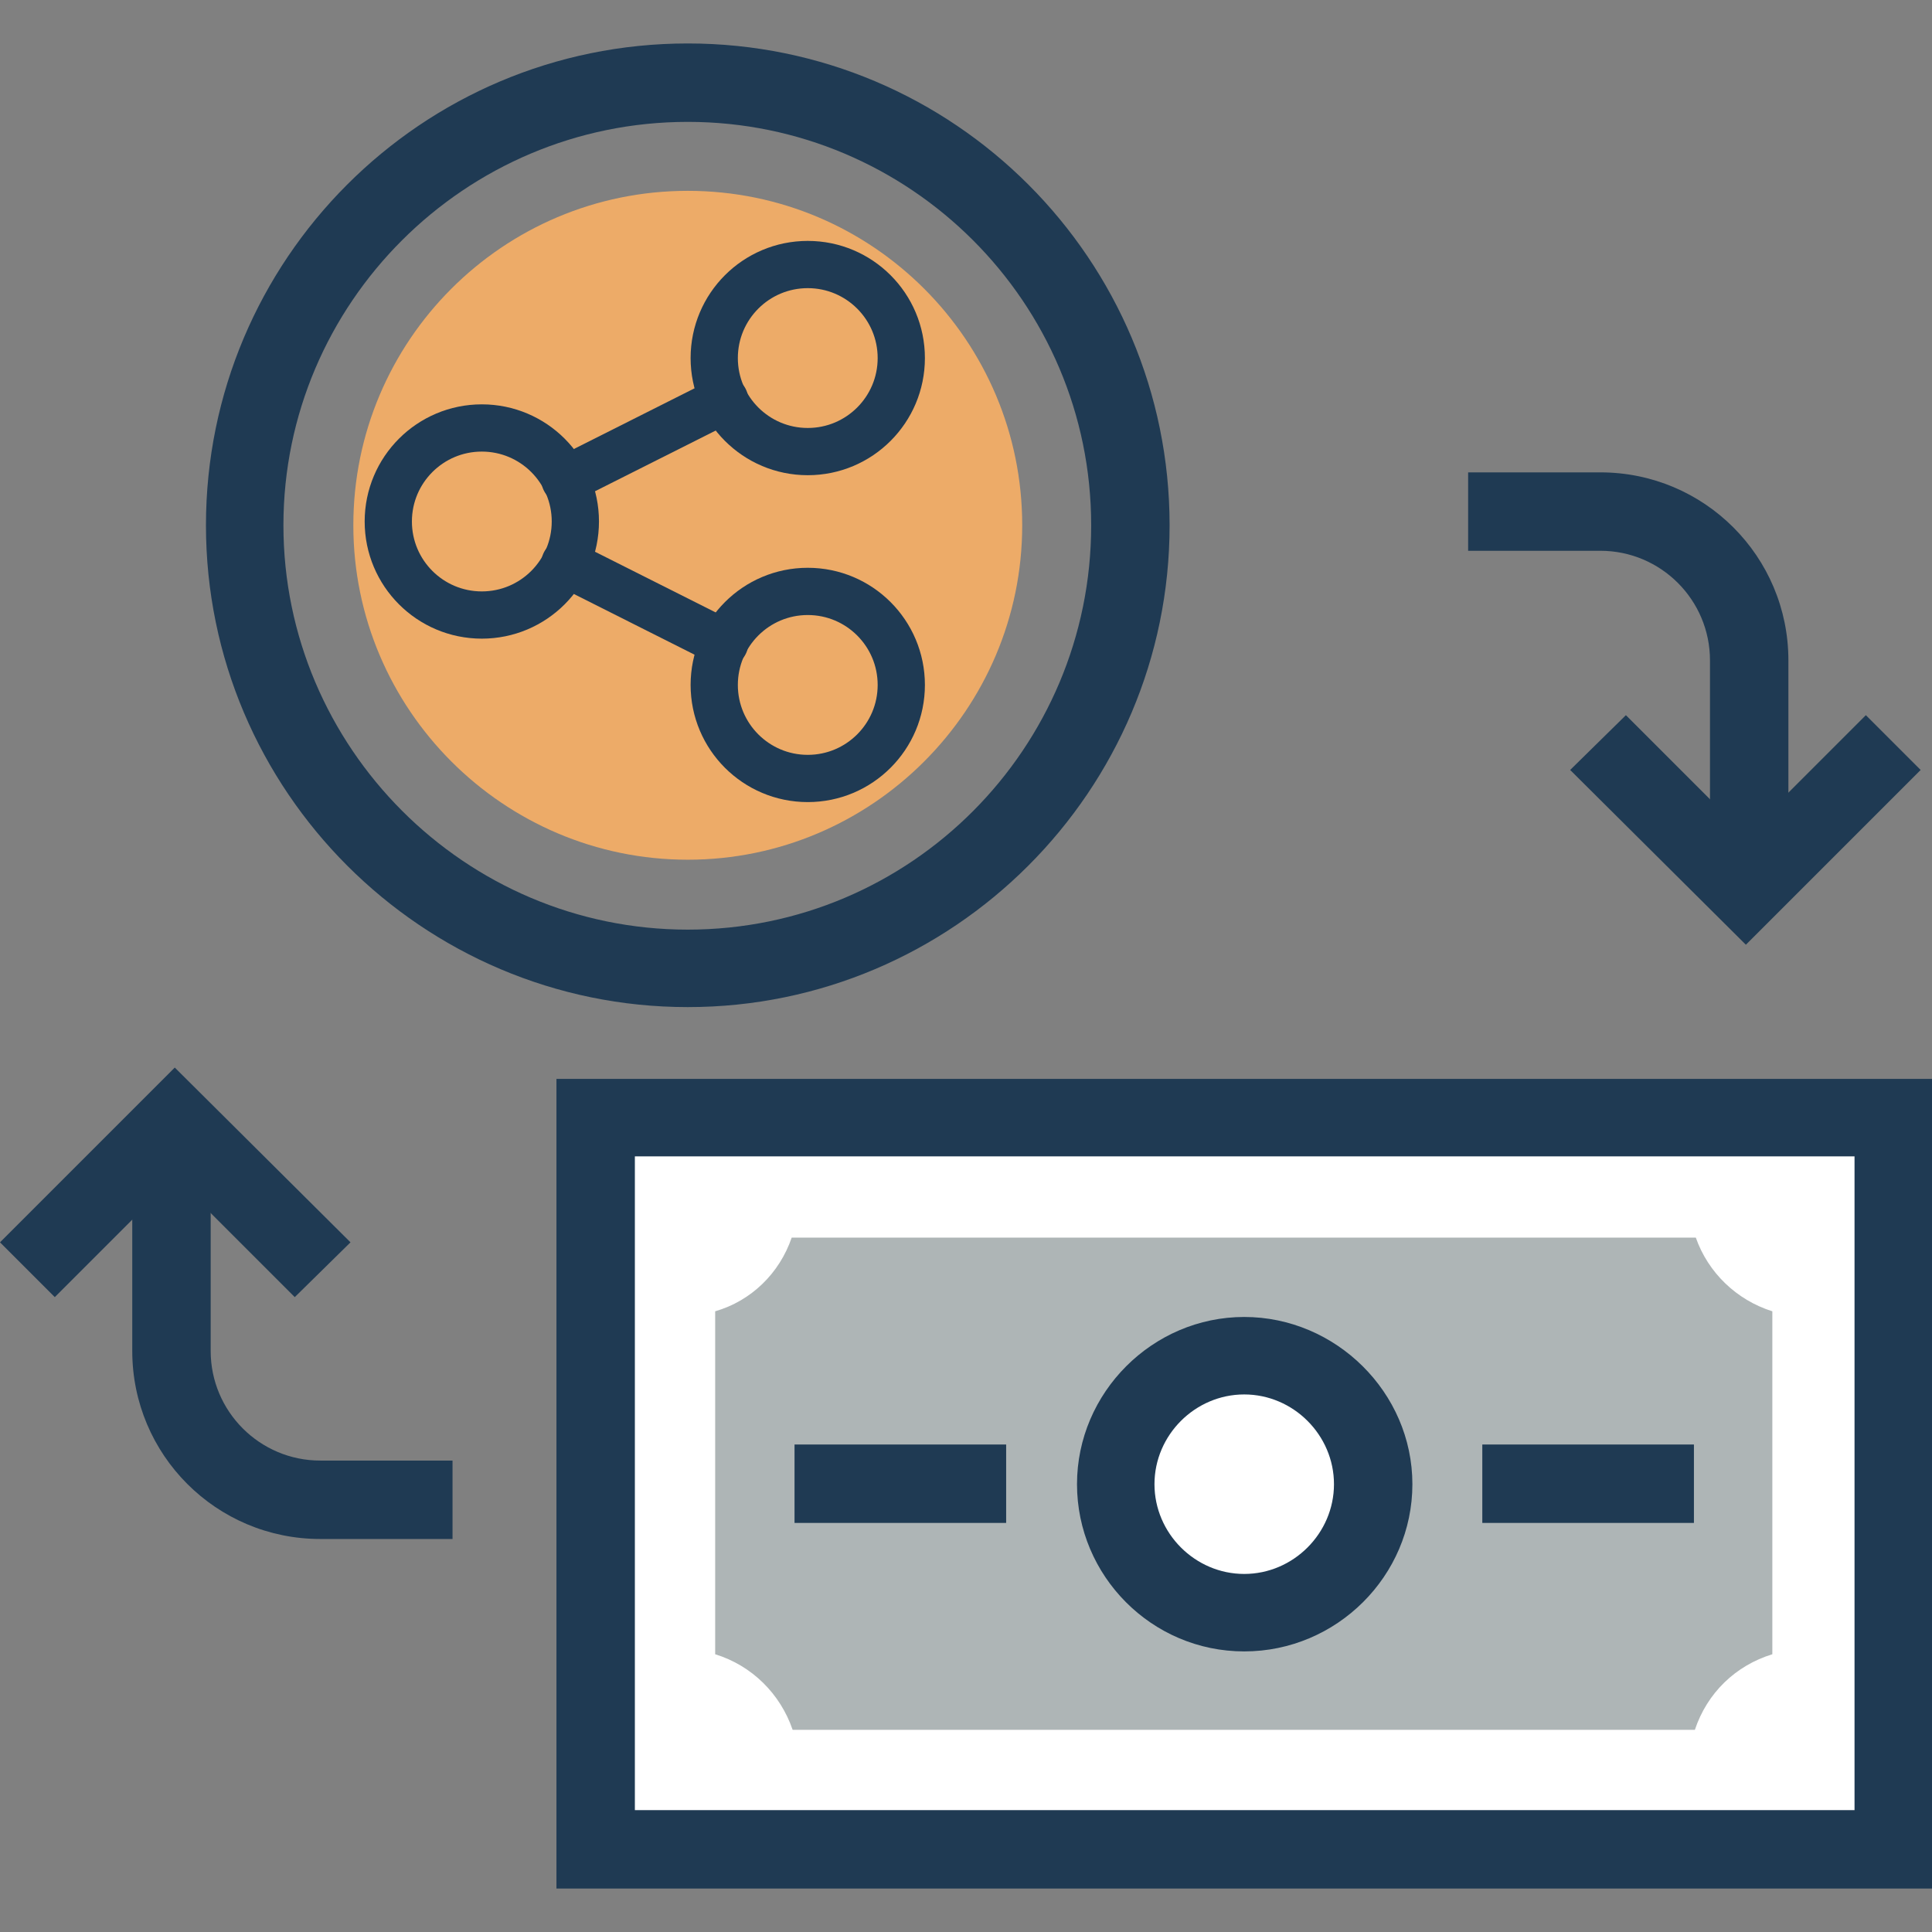
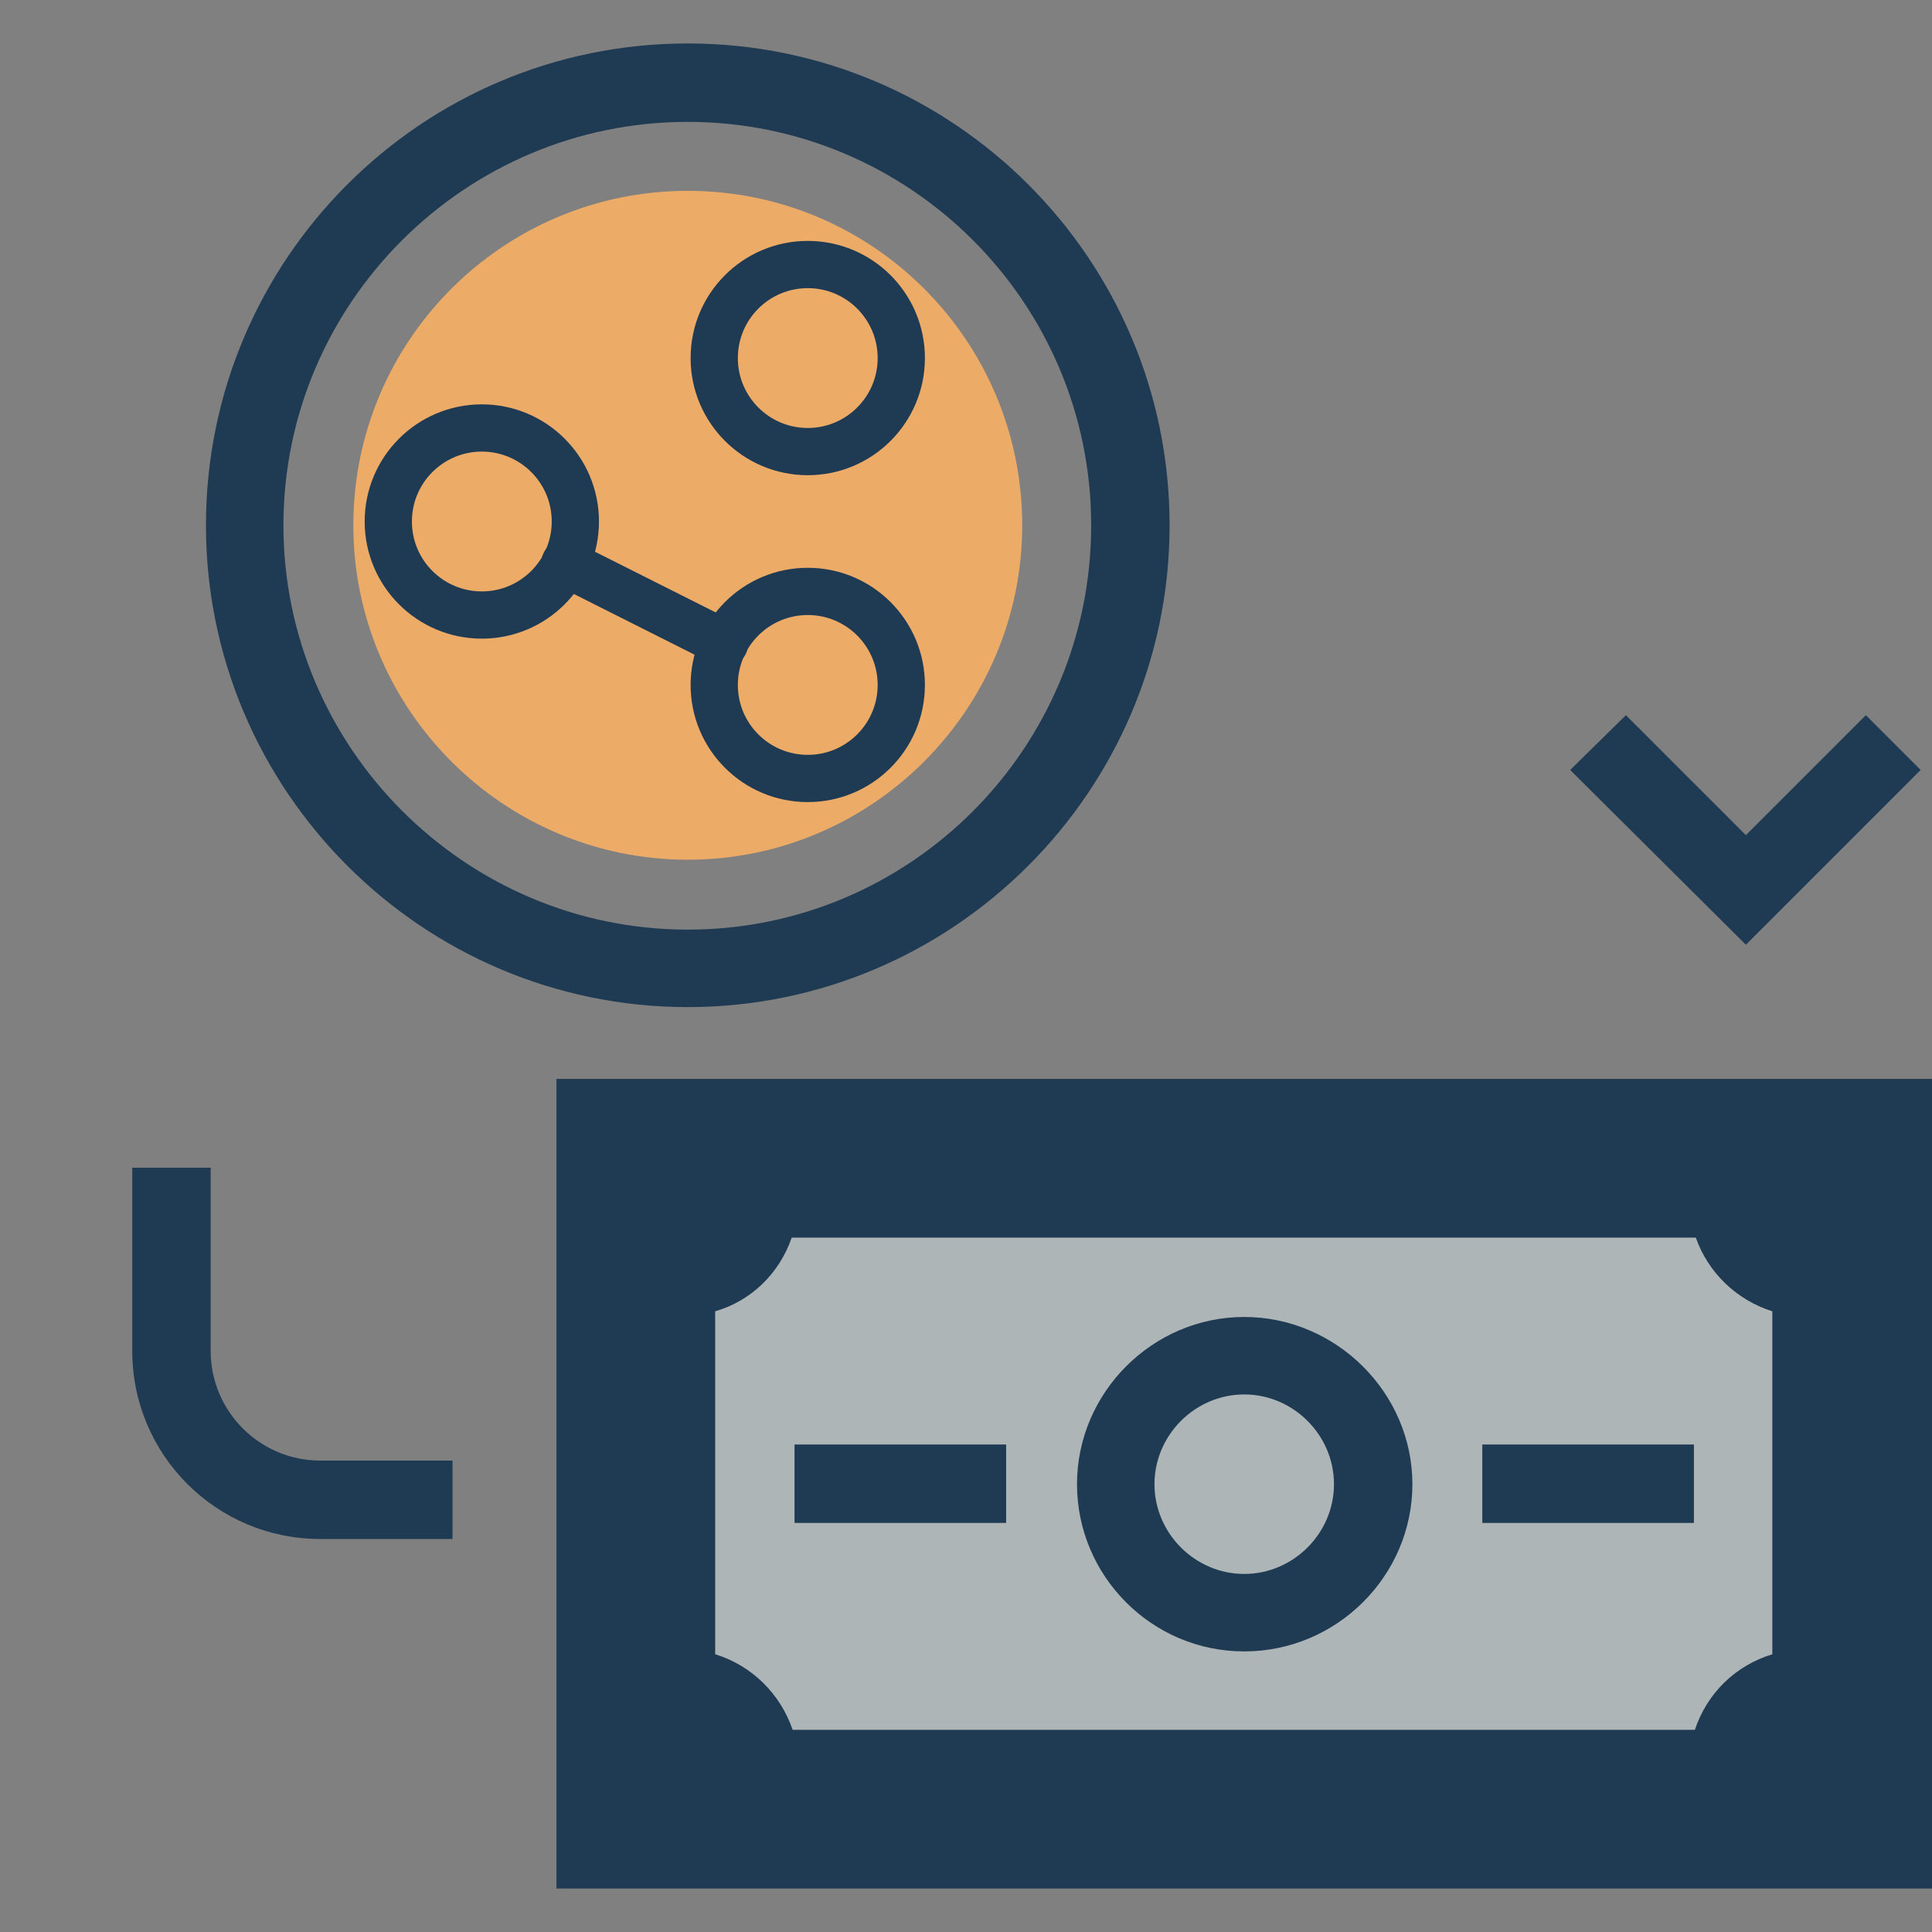
<svg xmlns="http://www.w3.org/2000/svg" version="1.1" viewBox="0 0 204.5 204.5">
  <rect x="0" y="0" width="204.5" height="204.5" fill="#808080" stroke="none" />
  <defs>
    <style>
      .cls-1, .cls-2 {
        fill: none;
      }

      .cls-2 {
        stroke: #1f3a53;
        stroke-linecap: round;
        stroke-linejoin: round;
        stroke-width: 5px;
      }

      .cls-3 {
        fill: #edab68;
      }

      .cls-4 {
        fill: #fff;
      }

      .cls-5 {
        fill: #1f3a53;
      }

      .cls-6 {
        fill: #aeb5b6;
      }
    </style>
  </defs>
  <g>
    <g id="Layer_1">
      <g id="losing-loans">
        <path class="cls-3" d="M72.8,91c-19.5,0-35.4-15.9-35.4-35.4s15.8-35.4,35.4-35.4,35.4,15.9,35.4,35.4-15.9,35.4-35.4,35.4Z" />
        <g>
          <g>
            <rect class="cls-4" x="63.1" y="118.3" width="137.3" height="77.4" />
-             <path class="cls-5" d="M204.5,199.9H58.9v-85.7h145.6v85.7ZM67.2,191.6h129.1v-69.2H67.2v69.2Z" />
+             <path class="cls-5" d="M204.5,199.9H58.9v-85.7h145.6v85.7ZM67.2,191.6h129.1v-69.2v69.2Z" />
          </g>
          <path class="cls-6" d="M83.9,183.1c-1.3-3.8-4.3-6.8-8.2-8v-36.3c3.8-1.1,6.8-4,8.1-7.8h95.7c1.3,3.7,4.3,6.6,8.1,7.8v36.3c-3.9,1.2-6.9,4.1-8.2,8h-95.6,0Z" />
          <g>
-             <path class="cls-4" d="M145.3,157.1c0,7.5-6.1,13.6-13.6,13.6s-13.6-6.1-13.6-13.6,6.1-13.6,13.6-13.6,13.6,6.1,13.6,13.6Z" />
            <path class="cls-5" d="M131.7,174.8c-9.8,0-17.7-8-17.7-17.7s8-17.7,17.7-17.7,17.8,8,17.8,17.7-8,17.7-17.8,17.7ZM131.7,147.6c-5.2,0-9.5,4.3-9.5,9.5s4.3,9.5,9.5,9.5,9.5-4.3,9.5-9.5-4.3-9.5-9.5-9.5Z" />
          </g>
          <g>
            <g>
              <line class="cls-1" x1="156.9" y1="157.1" x2="179.3" y2="157.1" />
              <rect class="cls-5" x="156.9" y="152.9" width="22.4" height="8.3" />
            </g>
            <g>
-               <line class="cls-1" x1="106.6" y1="157.1" x2="84.1" y2="157.1" />
              <rect class="cls-5" x="84.1" y="152.9" width="22.4" height="8.3" />
            </g>
          </g>
        </g>
        <g>
-           <polygon class="cls-5" points="5.8 137.3 0 131.5 18.5 113 37.1 131.5 31.2 137.3 18.5 124.6 5.8 137.3" />
          <path class="cls-5" d="M47.9,162.9h-14c-11,0-19.9-8.9-19.9-19.9v-19.4h8.3v19.4c0,6.4,5.2,11.6,11.6,11.6h14v8.3h0Z" />
        </g>
        <g>
          <polygon class="cls-5" points="184.8 100 166.2 81.5 172.1 75.7 184.8 88.4 197.5 75.7 203.3 81.5 184.8 100" />
-           <path class="cls-5" d="M189.3,89.3h-8.3v-19.4c0-6.4-5.2-11.6-11.6-11.6h-14v-8.3h14c11,0,19.9,8.9,19.9,19.9v19.4h0Z" />
        </g>
        <g>
          <circle class="cls-2" cx="51" cy="55.2" r="9.9" />
          <circle class="cls-2" cx="85.5" cy="37.9" r="9.9" />
          <circle class="cls-2" cx="85.5" cy="72.5" r="9.9" />
          <line class="cls-2" x1="59.8" y1="59.6" x2="76.7" y2="68.1" />
-           <line class="cls-2" x1="76.7" y1="42.3" x2="59.8" y2="50.8" />
        </g>
        <path class="cls-5" d="M72.8,106.6c-28.1,0-51-22.9-51-51S44.6,4.6,72.8,4.6s51,22.9,51,51-22.9,51-51,51ZM72.8,12.9c-23.6,0-42.8,19.2-42.8,42.7s19.2,42.8,42.8,42.8,42.7-19.2,42.7-42.8S96.3,12.9,72.8,12.9Z" />
      </g>
    </g>
  </g>
</svg>